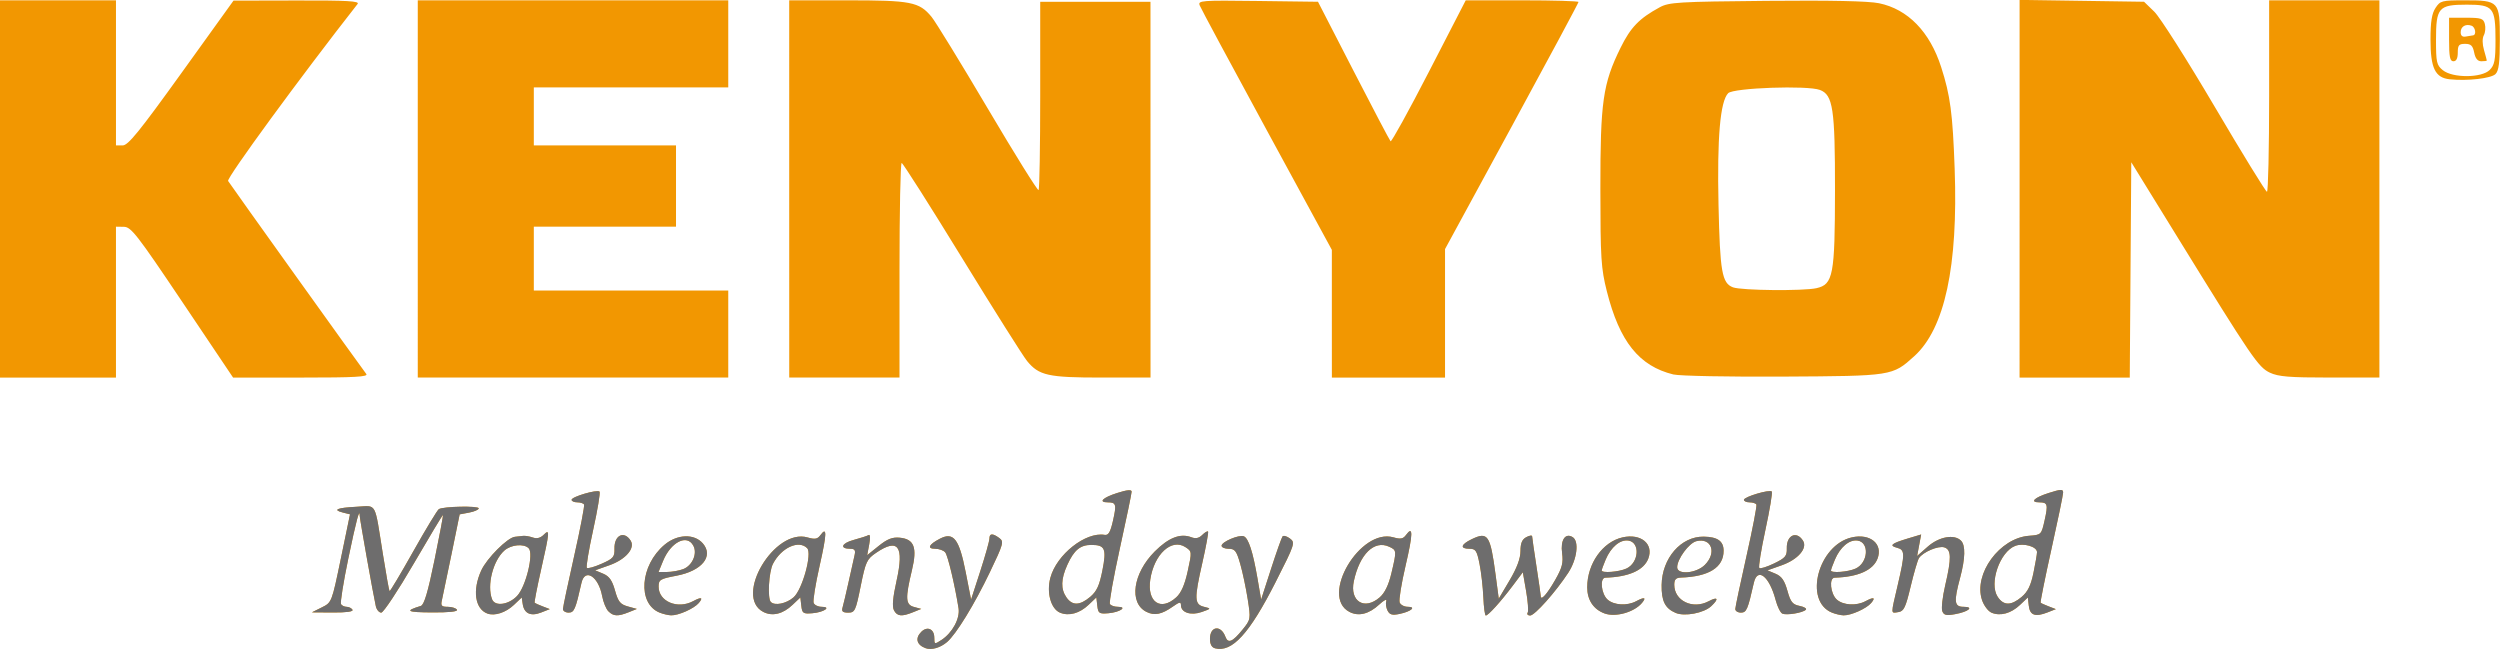
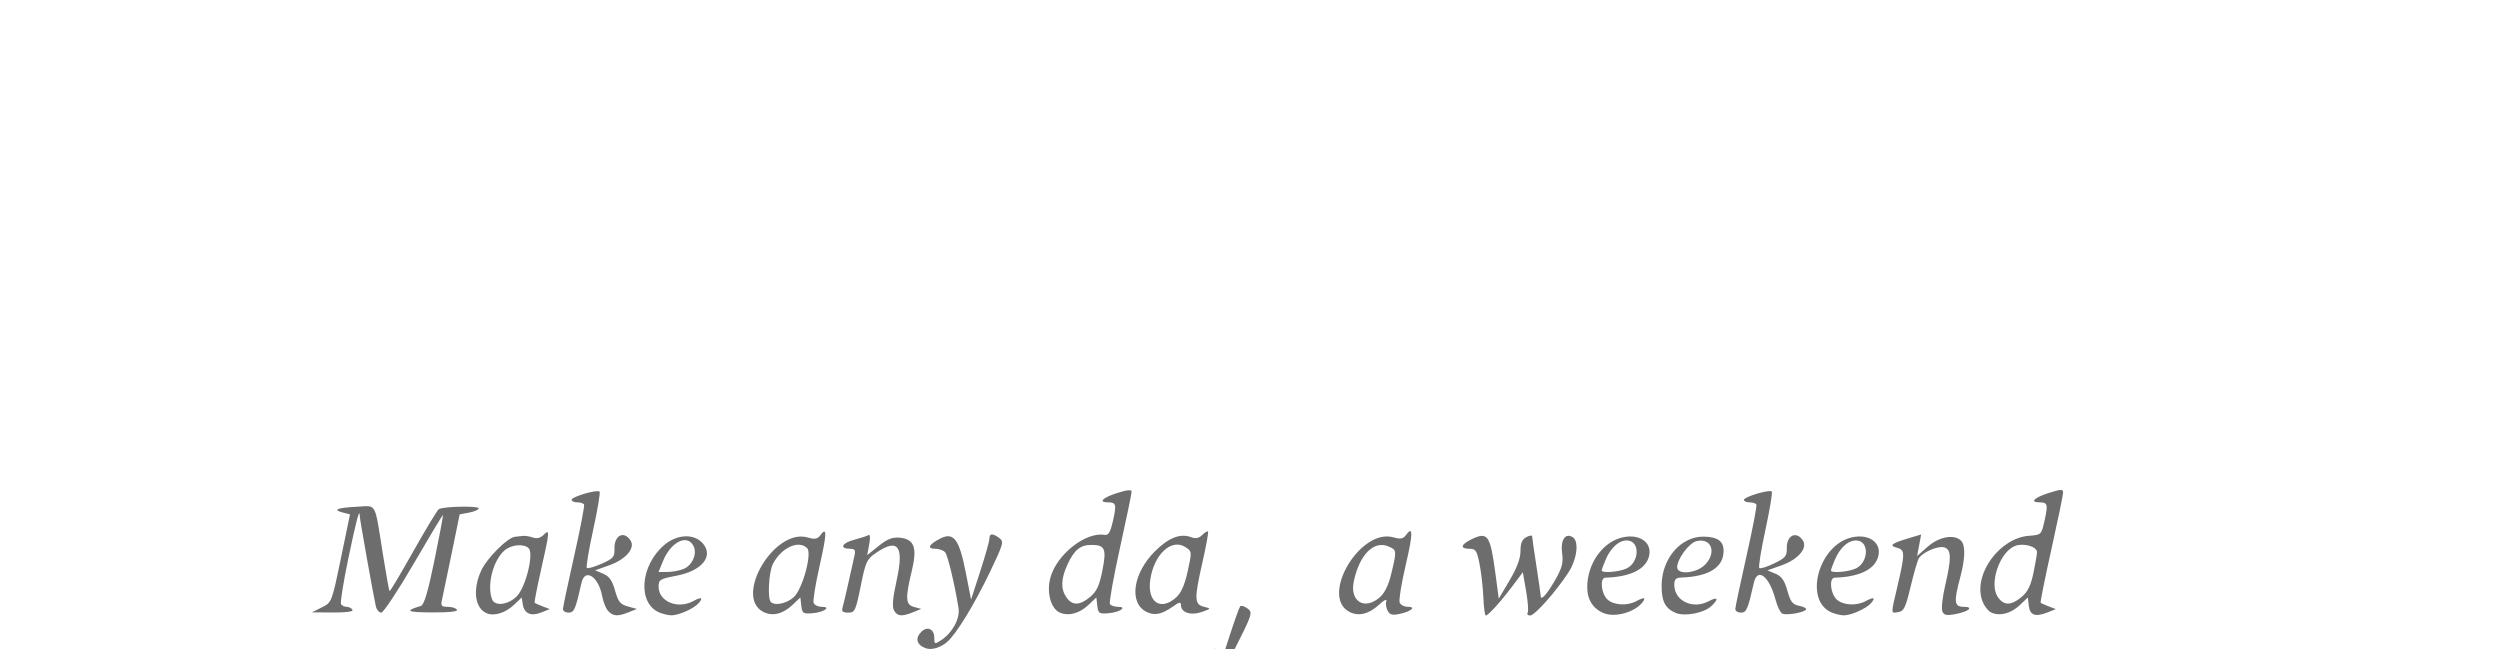
<svg xmlns="http://www.w3.org/2000/svg" xmlns:ns1="http://www.inkscape.org/namespaces/inkscape" xmlns:ns2="http://sodipodi.sourceforge.net/DTD/sodipodi-0.dtd" width="924.405" height="240" viewBox="0 0 244.582 63.5" version="1.1" id="svg1" xml:space="preserve" ns1:version="1.3.2 (091e20e, 2023-11-25, custom)" ns2:docname="automatic-save-0-2024_05_29_09_18_06-23532-1.svg">
  <ns2:namedview id="namedview1" pagecolor="#ffffff" bordercolor="#eeeeee" borderopacity="1" ns1:showpageshadow="false" ns1:pageopacity="0" ns1:pagecheckerboard="true" ns1:deskcolor="#d1d1d1" ns1:document-units="px" labelstyle="default" ns1:zoom="0.5" ns1:cx="6892" ns1:cy="3406" ns1:window-width="1920" ns1:window-height="1009" ns1:window-x="1912" ns1:window-y="-8" ns1:window-maximized="1" ns1:current-layer="layer1" showguides="true" />
  <defs id="defs1" />
  <g ns1:label="Warstwa 1" ns1:groupmode="layer" id="layer1" transform="translate(-597.537,-848.604)">
    <g id="g28" transform="matrix(1.073,0,0,1.073,-31.233,270.477)" ns1:export-filename="png\kenyon.png" ns1:export-xdpi="96" ns1:export-ydpi="96">
-       <path style="fill:#f29701" d="m 670.385,597.895 c -0.819,-0.306 -0.976,-0.908 -0.389,-1.494 0.544,-0.544 1.183,-0.255 1.183,0.533 0,0.62 0.02,0.626 0.657,0.209 0.995,-0.652 1.701,-1.965 1.554,-2.889 -0.34,-2.135 -0.974,-4.798 -1.214,-5.093 -0.147,-0.182 -0.558,-0.331 -0.913,-0.331 -0.779,0 -0.594,-0.389 0.439,-0.923 1.233,-0.638 1.745,0.028 2.336,3.039 l 0.494,2.514 0.837,-2.583 c 0.46,-1.421 0.837,-2.76 0.837,-2.977 0,-0.484 0.282,-0.5 0.897,-0.051 0.438,0.32 0.382,0.525 -0.855,3.109 -1.408,2.941 -3.075,5.662 -3.904,6.373 -0.616,0.528 -1.428,0.762 -1.959,0.563 z m 26.392,0.01 c -0.304,-0.077 -0.463,-0.375 -0.463,-0.864 0,-1.165 0.998,-1.296 1.409,-0.185 0.238,0.644 0.652,0.47 1.564,-0.658 0.745,-0.921 0.751,-0.957 0.47,-2.761 -0.157,-1.006 -0.463,-2.454 -0.681,-3.217 -0.34,-1.194 -0.488,-1.389 -1.05,-1.389 -0.36,0 -0.654,-0.125 -0.654,-0.277 0,-0.355 1.586,-1.03 2.024,-0.862 0.427,0.164 0.831,1.405 1.249,3.833 l 0.333,1.936 0.897,-2.778 c 0.494,-1.528 0.968,-2.868 1.055,-2.978 0.087,-0.11 0.39,-0.026 0.673,0.187 0.499,0.374 0.457,0.501 -1.313,3.991 -2.378,4.688 -3.962,6.419 -5.514,6.023 z m -66.344,-3.168 c -1.136,-0.422 -1.382,-2.128 -0.565,-3.923 0.51,-1.12 2.412,-3.02 3.079,-3.076 0.218,-0.018 0.545,-0.055 0.727,-0.082 0.182,-0.027 0.582,0.038 0.89,0.145 0.373,0.13 0.703,0.05 0.992,-0.239 0.582,-0.581 0.564,-0.338 -0.23,3.178 -0.365,1.615 -0.628,2.972 -0.586,3.015 0.043,0.043 0.371,0.19 0.729,0.327 l 0.652,0.25 -0.794,0.312 c -0.942,0.371 -1.548,0.09 -1.676,-0.776 l -0.088,-0.597 -0.706,0.671 c -0.744,0.708 -1.762,1.041 -2.425,0.795 z m 2.707,-1.608 c 0.805,-0.85 1.537,-3.866 1.055,-4.348 -0.443,-0.443 -1.608,-0.331 -2.219,0.214 -1.04,0.927 -1.605,3.172 -1.117,4.443 0.259,0.675 1.51,0.506 2.281,-0.309 z m 8.324,1.402 c -0.211,-0.211 -0.468,-0.836 -0.57,-1.389 -0.332,-1.791 -1.572,-2.583 -1.883,-1.204 -0.549,2.439 -0.668,2.712 -1.179,2.712 -0.285,0 -0.516,-0.149 -0.511,-0.331 0.004,-0.182 0.464,-2.355 1.021,-4.829 0.557,-2.474 0.964,-4.587 0.903,-4.696 -0.061,-0.109 -0.342,-0.198 -0.624,-0.198 -0.282,0 -0.514,-0.104 -0.514,-0.23 0,-0.279 2.334,-0.964 2.549,-0.748 0.084,0.084 -0.176,1.65 -0.578,3.479 -0.402,1.829 -0.663,3.394 -0.58,3.477 0.083,0.083 0.689,-0.086 1.347,-0.377 1.068,-0.472 1.193,-0.619 1.172,-1.37 -0.035,-1.23 0.877,-1.685 1.476,-0.736 0.434,0.688 -0.451,1.714 -1.931,2.239 l -1.309,0.465 0.736,0.309 c 0.554,0.233 0.82,0.611 1.078,1.532 0.287,1.024 0.477,1.26 1.168,1.452 l 0.825,0.229 -0.745,0.299 c -0.985,0.396 -1.388,0.377 -1.85,-0.085 z m 4.674,0.122 c -2.042,-0.824 -1.793,-4.305 0.443,-6.187 1.168,-0.983 2.72,-1.033 3.503,-0.114 0.992,1.165 -0.1,2.495 -2.41,2.934 -1.504,0.286 -1.631,0.364 -1.631,1.002 0,1.35 1.729,2.077 3.141,1.322 0.757,-0.405 0.948,-0.349 0.529,0.155 -0.427,0.515 -1.865,1.157 -2.537,1.133 -0.259,-0.009 -0.727,-0.12 -1.039,-0.246 z m 2.142,-3.966 c 0.841,-0.32 1.317,-1.415 0.929,-2.139 -0.58,-1.084 -2.055,-0.334 -2.767,1.406 l -0.406,0.992 h 0.78 c 0.429,0 1.088,-0.117 1.464,-0.26 z m 7.307,3.9 c -2.701,-1.4 1.019,-7.659 4.035,-6.79 0.673,0.194 0.907,0.153 1.169,-0.203 0.618,-0.839 0.6,-0.169 -0.075,2.821 -0.372,1.646 -0.614,3.154 -0.539,3.35 0.075,0.196 0.402,0.356 0.727,0.356 0.933,0 0.215,0.499 -0.842,0.586 -0.84,0.069 -0.93,0.008 -1.009,-0.682 l -0.087,-0.758 -0.707,0.672 c -0.889,0.845 -1.844,1.076 -2.673,0.647 z m 2.757,-1.325 c 0.802,-0.694 1.719,-4.012 1.24,-4.49 -0.771,-0.771 -2.353,-0.043 -3.117,1.434 -0.377,0.73 -0.512,3.156 -0.193,3.475 0.366,0.366 1.406,0.155 2.07,-0.419 z m 9.157,1.175 c -0.177,-0.331 -0.103,-1.165 0.238,-2.696 0.703,-3.152 0.148,-3.912 -1.859,-2.547 -0.855,0.581 -0.961,0.809 -1.412,3.043 -0.456,2.257 -0.531,2.415 -1.14,2.415 -0.497,0 -0.619,-0.11 -0.514,-0.463 0.076,-0.255 0.322,-1.296 0.547,-2.315 0.225,-1.019 0.471,-2.12 0.547,-2.447 0.107,-0.462 0.021,-0.595 -0.381,-0.595 -1.006,0 -0.816,-0.508 0.302,-0.808 0.623,-0.167 1.238,-0.368 1.368,-0.447 0.133,-0.081 0.155,0.286 0.049,0.847 l -0.186,0.99 1.044,-0.839 c 0.798,-0.641 1.253,-0.819 1.929,-0.754 1.314,0.127 1.603,0.897 1.109,2.954 -0.62,2.583 -0.589,3.15 0.185,3.36 l 0.661,0.179 -0.745,0.302 c -1.036,0.42 -1.445,0.378 -1.742,-0.177 z m 15.147,0.222 c -0.84,-0.347 -1.251,-1.829 -0.885,-3.189 0.57,-2.117 3.215,-4.205 4.95,-3.907 0.344,0.059 0.521,-0.244 0.76,-1.299 0.335,-1.481 0.283,-1.666 -0.464,-1.666 -0.909,0 -0.488,-0.427 0.838,-0.851 0.916,-0.293 1.323,-0.331 1.323,-0.123 0,0.165 -0.48,2.481 -1.067,5.146 -0.587,2.665 -0.997,4.96 -0.91,5.099 0.086,0.139 0.412,0.253 0.723,0.253 0.915,0 0.175,0.5 -0.866,0.586 -0.84,0.069 -0.93,0.008 -1.009,-0.682 l -0.087,-0.758 -0.707,0.672 c -0.823,0.782 -1.794,1.05 -2.599,0.718 z m 2.745,-1.442 c 0.593,-0.499 0.839,-1.031 1.111,-2.401 0.396,-1.994 0.247,-2.338 -1.015,-2.338 -0.999,0 -1.569,0.473 -2.176,1.808 -0.594,1.306 -0.619,2.216 -0.081,2.984 0.533,0.761 1.213,0.745 2.161,-0.053 z m 5.121,1.362 c -1.608,-0.815 -1.231,-3.506 0.772,-5.508 1.255,-1.255 2.327,-1.672 3.325,-1.293 0.401,0.153 0.7,0.09 0.999,-0.209 0.235,-0.235 0.473,-0.374 0.529,-0.31 0.056,0.064 -0.183,1.367 -0.53,2.895 -0.741,3.258 -0.719,3.759 0.177,3.972 0.648,0.154 0.643,0.164 -0.225,0.469 -0.99,0.348 -1.892,0.052 -1.892,-0.622 0,-0.322 -0.135,-0.3 -0.728,0.119 -1.03,0.729 -1.689,0.861 -2.426,0.487 z m 2.722,-1.317 c 0.453,-0.411 0.778,-1.152 1.049,-2.391 0.39,-1.779 0.388,-1.799 -0.208,-2.19 -1.263,-0.827 -2.858,0.644 -3.205,2.954 -0.308,2.056 0.942,2.917 2.364,1.626 z m 15.796,1.325 c -2.72,-1.41 0.973,-7.669 4.011,-6.798 0.65,0.186 0.885,0.141 1.15,-0.222 0.65,-0.889 0.637,-0.108 -0.046,2.81 -0.38,1.625 -0.623,3.132 -0.54,3.349 0.083,0.217 0.417,0.395 0.742,0.395 0.803,0 0.309,0.427 -0.754,0.651 -0.661,0.139 -0.895,0.074 -1.089,-0.303 -0.136,-0.264 -0.188,-0.659 -0.116,-0.877 0.072,-0.218 -0.212,-0.078 -0.631,0.312 -0.947,0.881 -1.891,1.117 -2.728,0.683 z m 2.756,-1.325 c 0.462,-0.4 0.81,-1.115 1.064,-2.183 0.496,-2.092 0.494,-2.119 -0.215,-2.442 -1.352,-0.616 -2.68,0.689 -3.207,3.151 -0.393,1.836 0.963,2.683 2.359,1.474 z m 9.451,0 c -0.038,-0.91 -0.194,-2.279 -0.346,-3.043 -0.242,-1.219 -0.355,-1.389 -0.918,-1.389 -0.89,0 -0.804,-0.385 0.194,-0.868 1.483,-0.718 1.703,-0.395 2.182,3.209 l 0.293,2.208 0.99,-1.673 c 0.668,-1.13 0.99,-1.994 0.99,-2.662 0,-0.718 0.145,-1.066 0.529,-1.272 0.291,-0.156 0.531,-0.19 0.534,-0.075 0.003,0.114 0.179,1.339 0.392,2.721 0.213,1.382 0.39,2.61 0.392,2.728 0.01,0.457 0.579,-0.179 1.321,-1.478 0.631,-1.104 0.748,-1.56 0.628,-2.439 -0.163,-1.192 0.288,-1.876 0.963,-1.459 0.607,0.375 0.4,2.027 -0.409,3.258 -1.158,1.763 -3.056,3.888 -3.471,3.888 -0.209,0 -0.31,-0.115 -0.223,-0.255 0.087,-0.14 0.023,-1.027 -0.142,-1.972 l -0.299,-1.717 -0.934,1.244 c -1.078,1.435 -2.221,2.7 -2.443,2.7 -0.084,0 -0.184,-0.744 -0.223,-1.654 z m 11.058,1.467 c -1.016,-0.372 -1.587,-1.228 -1.587,-2.381 0,-2.159 1.406,-4.147 3.223,-4.557 1.675,-0.378 2.854,0.595 2.345,1.934 -0.405,1.065 -1.78,1.676 -3.914,1.741 -0.528,0.016 -0.384,1.467 0.198,1.994 0.579,0.524 1.786,0.594 2.613,0.151 0.757,-0.405 0.948,-0.349 0.529,0.155 -0.704,0.849 -2.403,1.329 -3.406,0.963 z m 1.978,-4.092 c 1.153,-0.525 1.285,-2.398 0.18,-2.556 -0.749,-0.107 -1.579,0.591 -2.063,1.733 -0.198,0.468 -0.36,0.915 -0.36,0.992 0,0.261 1.557,0.143 2.243,-0.169 z m 4.495,4.039 c -0.962,-0.411 -1.297,-1.079 -1.276,-2.543 0.035,-2.445 1.768,-4.436 3.836,-4.408 1.263,0.017 1.815,0.409 1.815,1.288 0,1.519 -1.343,2.36 -3.903,2.444 -0.446,0.015 -0.595,0.178 -0.595,0.652 0,1.475 1.687,2.281 3.143,1.502 0.834,-0.446 0.946,-0.222 0.227,0.454 -0.671,0.63 -2.429,0.962 -3.246,0.612 z m 2.667,-4.378 c 1.109,-1.109 0.604,-2.506 -0.78,-2.159 -0.671,0.168 -1.745,1.631 -1.745,2.376 0,0.716 1.742,0.566 2.526,-0.218 z m 7.07,4.447 c -0.179,-0.074 -0.457,-0.632 -0.617,-1.239 -0.572,-2.172 -1.66,-3.029 -1.989,-1.567 -0.549,2.439 -0.668,2.712 -1.179,2.712 -0.285,0 -0.516,-0.149 -0.511,-0.331 0.004,-0.182 0.464,-2.355 1.021,-4.829 0.557,-2.474 0.964,-4.587 0.903,-4.696 -0.061,-0.109 -0.342,-0.198 -0.624,-0.198 -0.282,0 -0.514,-0.104 -0.514,-0.23 0,-0.272 2.331,-0.967 2.54,-0.757 0.079,0.079 -0.181,1.645 -0.577,3.48 -0.397,1.835 -0.65,3.407 -0.562,3.495 0.087,0.087 0.693,-0.1 1.345,-0.415 1.032,-0.499 1.183,-0.679 1.163,-1.378 -0.034,-1.198 0.888,-1.633 1.477,-0.699 0.434,0.688 -0.451,1.714 -1.931,2.239 l -1.309,0.465 0.736,0.309 c 0.556,0.234 0.82,0.611 1.082,1.545 0.291,1.041 0.468,1.26 1.118,1.39 0.425,0.085 0.675,0.245 0.557,0.355 -0.298,0.278 -1.733,0.513 -2.129,0.35 z m 4.522,-0.091 c -2.61,-1.053 -1.26,-6.171 1.81,-6.863 1.671,-0.377 2.849,0.597 2.341,1.935 -0.405,1.065 -1.78,1.676 -3.914,1.741 -0.528,0.016 -0.384,1.467 0.198,1.994 0.579,0.524 1.786,0.594 2.613,0.151 0.757,-0.405 0.948,-0.349 0.529,0.155 -0.427,0.515 -1.865,1.157 -2.537,1.133 -0.259,-0.009 -0.727,-0.12 -1.039,-0.246 z m 2.148,-4.016 c 1.153,-0.525 1.285,-2.398 0.18,-2.556 -0.749,-0.107 -1.579,0.591 -2.063,1.733 -0.198,0.468 -0.36,0.915 -0.36,0.992 0,0.261 1.557,0.143 2.243,-0.169 z m 7.906,3.878 c -0.097,-0.252 0.023,-1.307 0.265,-2.344 0.584,-2.497 0.566,-3.264 -0.082,-3.469 -0.543,-0.172 -1.946,0.423 -2.312,0.982 -0.118,0.181 -0.458,1.342 -0.754,2.582 -0.46,1.924 -0.624,2.266 -1.124,2.338 -0.706,0.102 -0.702,0.301 -0.056,-2.466 0.671,-2.876 0.665,-3.21 -0.055,-3.398 -0.759,-0.198 -0.538,-0.391 0.965,-0.844 l 1.227,-0.369 -0.184,0.98 -0.184,0.98 0.977,-0.858 c 1.032,-0.906 2.41,-1.152 3.022,-0.54 0.424,0.424 0.396,1.616 -0.079,3.387 -0.59,2.196 -0.536,2.646 0.318,2.646 0.98,0 0.468,0.441 -0.778,0.67 -0.801,0.147 -1.023,0.095 -1.165,-0.276 z m 4.496,0.143 c -0.313,-0.129 -0.706,-0.652 -0.875,-1.162 -0.785,-2.378 1.618,-5.653 4.294,-5.851 1.111,-0.082 1.121,-0.092 1.418,-1.42 0.323,-1.442 0.269,-1.628 -0.476,-1.628 -0.909,0 -0.488,-0.427 0.838,-0.851 1.117,-0.357 1.323,-0.365 1.323,-0.049 0,0.206 -0.48,2.533 -1.067,5.171 -0.587,2.638 -1.029,4.835 -0.983,4.881 0.046,0.046 0.377,0.197 0.736,0.334 l 0.652,0.25 -0.773,0.303 c -1.109,0.434 -1.595,0.259 -1.695,-0.611 l -0.087,-0.755 -0.707,0.672 c -0.823,0.782 -1.794,1.05 -2.599,0.718 z m 2.739,-1.437 c 0.56,-0.471 0.839,-1.041 1.079,-2.199 0.178,-0.86 0.323,-1.707 0.323,-1.884 0,-0.507 -1.227,-0.861 -1.984,-0.573 -1.408,0.535 -2.406,3.418 -1.606,4.639 0.539,0.823 1.224,0.829 2.189,0.017 z m -154.985,0.954 c 0.907,-0.45 0.909,-0.455 1.74,-4.468 l 0.832,-4.018 -0.646,-0.162 c -0.985,-0.247 -0.534,-0.438 1.249,-0.528 1.872,-0.095 1.615,-0.56 2.397,4.334 0.288,1.804 0.56,3.317 0.604,3.361 0.044,0.044 1.017,-1.586 2.162,-3.622 1.145,-2.036 2.196,-3.771 2.334,-3.857 0.407,-0.251 3.635,-0.315 3.635,-0.072 0,0.123 -0.391,0.296 -0.869,0.386 l -0.869,0.163 -0.74,3.619 c -0.407,1.991 -0.803,3.887 -0.88,4.215 -0.117,0.498 -0.029,0.595 0.535,0.595 0.371,0 0.748,0.119 0.838,0.265 0.105,0.17 -0.721,0.258 -2.299,0.247 -2.293,-0.017 -2.489,-0.134 -0.992,-0.594 0.298,-0.092 0.643,-1.251 1.244,-4.18 0.457,-2.229 0.806,-4.079 0.775,-4.11 -0.031,-0.031 -1.229,1.959 -2.661,4.422 -1.432,2.463 -2.768,4.479 -2.968,4.479 -0.2,0 -0.425,-0.268 -0.498,-0.595 -0.235,-1.046 -1.464,-7.947 -1.464,-8.223 0,-0.789 -0.31,0.366 -1.041,3.882 -0.449,2.157 -0.748,4.031 -0.666,4.165 0.083,0.134 0.315,0.243 0.516,0.243 0.201,0 0.439,0.119 0.529,0.265 0.104,0.168 -0.545,0.26 -1.77,0.252 l -1.934,-0.013 z M 585.983,556.022 V 538.824 h 5.292 5.292 v 6.615 6.615 h 0.611 c 0.495,0 1.512,-1.254 5.358,-6.601 l 4.747,-6.601 5.787,-0.013 c 4.593,-0.011 5.734,0.055 5.528,0.317 -5.236,6.682 -11.964,15.88 -11.807,16.14 0.224,0.369 12.184,17.073 12.597,17.595 0.208,0.263 -1.015,0.331 -5.94,0.331 h -6.203 l -4.612,-6.868 c -4.139,-6.163 -4.686,-6.869 -5.339,-6.879 l -0.728,-0.011 v 6.879 6.879 h -5.292 -5.292 z m 38.1,0 V 538.824 h 14.155 14.155 v 3.969 3.969 h -8.864 -8.864 v 2.646 2.646 h 6.482 6.482 v 3.704 3.704 h -6.482 -6.482 v 2.91 2.91 h 8.864 8.864 v 3.969 3.969 h -14.155 -14.155 z m 33.867,0 V 538.824 h 5.3 c 5.818,0 6.548,0.143 7.677,1.505 0.357,0.431 2.666,4.195 5.13,8.365 2.465,4.17 4.548,7.515 4.63,7.433 0.082,-0.082 0.149,-3.979 0.149,-8.66 v -8.511 h 5.027 5.027 l 0.002,17.132 0.002,17.132 h -4.441 c -4.901,0 -5.726,-0.183 -6.818,-1.512 -0.357,-0.435 -3.03,-4.672 -5.941,-9.416 -2.91,-4.744 -5.381,-8.632 -5.49,-8.639 -0.109,-0.007 -0.198,4.393 -0.198,9.777 v 9.79 h -5.027 -5.027 z m 49.477,11.377 v -5.821 l -5.937,-10.914 c -3.265,-6.003 -6.017,-11.125 -6.116,-11.383 -0.168,-0.44 0.151,-0.464 5.305,-0.397 l 5.484,0.072 3.233,6.284 c 1.778,3.456 3.302,6.352 3.385,6.435 0.083,0.083 1.659,-2.774 3.502,-6.35 l 3.351,-6.501 h 5.141 c 2.828,0 5.141,0.069 5.141,0.152 0,0.084 -2.738,5.187 -6.085,11.34 l -6.085,11.188 v 5.858 5.858 h -5.159 -5.159 z m 31.146,5.541 c -3.131,-0.766 -4.918,-3 -6.075,-7.594 -0.526,-2.091 -0.583,-2.988 -0.588,-9.325 -0.007,-7.946 0.229,-9.598 1.838,-12.866 0.921,-1.871 1.706,-2.683 3.577,-3.698 0.847,-0.459 1.678,-0.509 9.735,-0.585 5.866,-0.055 9.293,0.018 10.258,0.218 2.631,0.546 4.626,2.595 5.663,5.817 0.836,2.596 1.049,4.194 1.232,9.26 0.322,8.904 -0.903,14.592 -3.685,17.106 -1.999,1.806 -1.981,1.803 -11.959,1.859 -4.948,0.028 -9.446,-0.06 -9.997,-0.194 z m 13.039,-7.871 c 1.523,-0.337 1.683,-1.179 1.69,-8.915 0.007,-7.442 -0.183,-8.706 -1.372,-9.158 -1.135,-0.432 -7.882,-0.194 -8.367,0.295 -0.728,0.733 -1.016,4.068 -0.881,10.186 0.135,6.117 0.314,7.137 1.32,7.516 0.767,0.289 6.393,0.346 7.611,0.077 z m 18.521,-9.067 v -17.217 l 5.674,0.085 5.674,0.085 0.936,0.907 c 0.515,0.499 2.992,4.397 5.504,8.661 2.513,4.265 4.658,7.755 4.767,7.758 0.109,0.002 0.198,-3.925 0.198,-8.727 v -8.731 h 5.027 5.027 v 17.198 17.198 h -4.524 c -3.694,0 -4.696,-0.082 -5.464,-0.446 -1.058,-0.502 -1.627,-1.336 -8.417,-12.346 l -4.218,-6.839 -0.069,9.816 -0.069,9.816 h -5.024 -5.024 z M 809.352,546.025 c -1.332,-0.141 -1.754,-1.014 -1.754,-3.629 0,-1.618 0.118,-2.36 0.456,-2.876 0.432,-0.659 0.573,-0.696 2.648,-0.696 3.148,0 3.219,0.079 3.219,3.541 0,2.129 -0.094,2.883 -0.397,3.183 -0.403,0.399 -2.567,0.647 -4.172,0.477 z m 3.643,-0.851 c 0.444,-0.444 0.529,-0.882 0.529,-2.728 0,-2.978 -0.201,-3.226 -2.615,-3.226 -2.58,-4e-5 -2.809,0.262 -2.809,3.208 0,2.059 0.056,2.308 0.625,2.769 0.898,0.727 3.534,0.713 4.27,-0.023 z m -3.704,-2.778 v -1.984 h 1.557 c 1.373,0 1.574,0.068 1.706,0.572 0.082,0.315 0.041,0.776 -0.093,1.025 -0.148,0.277 -0.143,0.799 0.014,1.345 0.141,0.491 0.256,0.922 0.256,0.96 0,0.037 -0.223,0.068 -0.496,0.068 -0.34,0 -0.546,-0.25 -0.655,-0.794 -0.126,-0.63 -0.296,-0.794 -0.827,-0.794 -0.566,0 -0.668,0.121 -0.668,0.794 0,0.529 -0.132,0.794 -0.397,0.794 -0.318,0 -0.397,-0.397 -0.397,-1.984 z m 2.183,-0.377 c 0.33,-0.034 0.222,-0.749 -0.132,-0.879 -0.537,-0.198 -0.992,0.074 -0.992,0.593 0,0.318 0.159,0.453 0.463,0.395 0.255,-0.049 0.552,-0.098 0.661,-0.109 z" id="path30" />
-       <path style="fill:#6e6d6d" d="m 670.385,597.895 c -0.819,-0.306 -0.976,-0.908 -0.389,-1.494 0.544,-0.544 1.183,-0.255 1.183,0.533 0,0.62 0.02,0.626 0.657,0.209 0.995,-0.652 1.701,-1.965 1.554,-2.889 -0.34,-2.135 -0.974,-4.798 -1.214,-5.093 -0.147,-0.182 -0.558,-0.331 -0.913,-0.331 -0.779,0 -0.594,-0.389 0.439,-0.923 1.233,-0.638 1.745,0.028 2.336,3.039 l 0.494,2.514 0.837,-2.583 c 0.46,-1.421 0.837,-2.76 0.837,-2.977 0,-0.484 0.282,-0.5 0.897,-0.051 0.438,0.32 0.382,0.525 -0.855,3.109 -1.408,2.941 -3.075,5.662 -3.904,6.373 -0.616,0.528 -1.428,0.762 -1.959,0.563 z m 26.392,0.01 c -0.304,-0.077 -0.463,-0.375 -0.463,-0.864 0,-1.165 0.998,-1.296 1.409,-0.185 0.238,0.644 0.652,0.47 1.564,-0.658 0.745,-0.921 0.751,-0.957 0.47,-2.761 -0.157,-1.006 -0.463,-2.454 -0.681,-3.217 -0.34,-1.194 -0.488,-1.389 -1.05,-1.389 -0.36,0 -0.654,-0.125 -0.654,-0.277 0,-0.355 1.586,-1.03 2.024,-0.862 0.427,0.164 0.831,1.405 1.249,3.833 l 0.333,1.936 0.897,-2.778 c 0.494,-1.528 0.968,-2.868 1.055,-2.978 0.087,-0.11 0.39,-0.026 0.673,0.187 0.499,0.374 0.457,0.501 -1.313,3.991 -2.378,4.688 -3.962,6.419 -5.514,6.023 z m -66.344,-3.168 c -1.136,-0.422 -1.382,-2.128 -0.565,-3.923 0.51,-1.12 2.412,-3.02 3.079,-3.076 0.218,-0.018 0.545,-0.055 0.727,-0.082 0.182,-0.027 0.582,0.038 0.89,0.145 0.373,0.13 0.703,0.05 0.992,-0.239 0.582,-0.581 0.564,-0.338 -0.23,3.178 -0.365,1.615 -0.628,2.972 -0.586,3.015 0.043,0.043 0.371,0.19 0.729,0.327 l 0.652,0.25 -0.794,0.312 c -0.942,0.371 -1.548,0.09 -1.676,-0.776 l -0.088,-0.597 -0.706,0.671 c -0.744,0.708 -1.762,1.041 -2.425,0.795 z m 2.707,-1.608 c 0.805,-0.85 1.537,-3.866 1.055,-4.348 -0.443,-0.443 -1.608,-0.331 -2.219,0.214 -1.04,0.927 -1.605,3.172 -1.117,4.443 0.259,0.675 1.51,0.506 2.281,-0.309 z m 8.324,1.402 c -0.211,-0.211 -0.468,-0.836 -0.57,-1.389 -0.332,-1.791 -1.572,-2.583 -1.883,-1.204 -0.549,2.439 -0.668,2.712 -1.179,2.712 -0.285,0 -0.516,-0.149 -0.511,-0.331 0.004,-0.182 0.464,-2.355 1.021,-4.829 0.557,-2.474 0.964,-4.587 0.903,-4.696 -0.061,-0.109 -0.342,-0.198 -0.624,-0.198 -0.282,0 -0.514,-0.104 -0.514,-0.23 0,-0.279 2.334,-0.964 2.549,-0.748 0.084,0.084 -0.176,1.65 -0.578,3.479 -0.402,1.829 -0.663,3.394 -0.58,3.477 0.083,0.083 0.689,-0.086 1.347,-0.377 1.068,-0.472 1.193,-0.619 1.172,-1.37 -0.035,-1.23 0.877,-1.685 1.476,-0.736 0.434,0.688 -0.451,1.714 -1.931,2.239 l -1.309,0.465 0.736,0.309 c 0.554,0.233 0.82,0.611 1.078,1.532 0.287,1.024 0.477,1.26 1.168,1.452 l 0.825,0.229 -0.745,0.299 c -0.985,0.396 -1.388,0.377 -1.85,-0.085 z m 4.674,0.122 c -2.042,-0.824 -1.793,-4.305 0.443,-6.187 1.168,-0.983 2.72,-1.033 3.503,-0.114 0.992,1.165 -0.1,2.495 -2.41,2.934 -1.504,0.286 -1.631,0.364 -1.631,1.002 0,1.35 1.729,2.077 3.141,1.322 0.757,-0.405 0.948,-0.349 0.529,0.155 -0.427,0.515 -1.865,1.157 -2.537,1.133 -0.259,-0.009 -0.727,-0.12 -1.039,-0.246 z m 2.142,-3.966 c 0.841,-0.32 1.317,-1.415 0.929,-2.139 -0.58,-1.084 -2.055,-0.334 -2.767,1.406 l -0.406,0.992 h 0.78 c 0.429,0 1.088,-0.117 1.464,-0.26 z m 7.307,3.9 c -2.701,-1.4 1.019,-7.659 4.035,-6.79 0.673,0.194 0.907,0.153 1.169,-0.203 0.618,-0.839 0.6,-0.169 -0.075,2.821 -0.372,1.646 -0.614,3.154 -0.539,3.35 0.075,0.196 0.402,0.356 0.727,0.356 0.933,0 0.215,0.499 -0.842,0.586 -0.84,0.069 -0.93,0.008 -1.009,-0.682 l -0.087,-0.758 -0.707,0.672 c -0.889,0.845 -1.844,1.076 -2.673,0.647 z m 2.757,-1.325 c 0.802,-0.694 1.719,-4.012 1.24,-4.49 -0.771,-0.771 -2.353,-0.043 -3.117,1.434 -0.377,0.73 -0.512,3.156 -0.193,3.475 0.366,0.366 1.406,0.155 2.07,-0.419 z m 9.157,1.175 c -0.177,-0.331 -0.103,-1.165 0.238,-2.696 0.703,-3.152 0.148,-3.912 -1.859,-2.547 -0.855,0.581 -0.961,0.809 -1.412,3.043 -0.456,2.257 -0.531,2.415 -1.14,2.415 -0.497,0 -0.619,-0.11 -0.514,-0.463 0.076,-0.255 0.322,-1.296 0.547,-2.315 0.225,-1.019 0.471,-2.12 0.547,-2.447 0.107,-0.462 0.021,-0.595 -0.381,-0.595 -1.006,0 -0.816,-0.508 0.302,-0.808 0.623,-0.167 1.238,-0.368 1.368,-0.447 0.133,-0.081 0.155,0.286 0.049,0.847 l -0.186,0.99 1.044,-0.839 c 0.798,-0.641 1.253,-0.819 1.929,-0.754 1.314,0.127 1.603,0.897 1.109,2.954 -0.62,2.583 -0.589,3.15 0.185,3.36 l 0.661,0.179 -0.745,0.302 c -1.036,0.42 -1.445,0.378 -1.742,-0.177 z m 15.147,0.222 c -0.84,-0.347 -1.251,-1.829 -0.885,-3.189 0.57,-2.117 3.215,-4.205 4.95,-3.907 0.344,0.059 0.521,-0.244 0.76,-1.299 0.335,-1.481 0.283,-1.666 -0.464,-1.666 -0.909,0 -0.488,-0.427 0.838,-0.851 0.916,-0.293 1.323,-0.331 1.323,-0.123 0,0.165 -0.48,2.481 -1.067,5.146 -0.587,2.665 -0.997,4.96 -0.91,5.099 0.086,0.139 0.412,0.253 0.723,0.253 0.915,0 0.175,0.5 -0.866,0.586 -0.84,0.069 -0.93,0.008 -1.009,-0.682 l -0.087,-0.758 -0.707,0.672 c -0.823,0.782 -1.794,1.05 -2.599,0.718 z m 2.745,-1.442 c 0.593,-0.499 0.839,-1.031 1.111,-2.401 0.396,-1.994 0.247,-2.338 -1.015,-2.338 -0.999,0 -1.569,0.473 -2.176,1.808 -0.594,1.306 -0.619,2.216 -0.081,2.984 0.533,0.761 1.213,0.745 2.161,-0.053 z m 5.121,1.362 c -1.608,-0.815 -1.231,-3.506 0.772,-5.508 1.255,-1.255 2.327,-1.672 3.325,-1.293 0.401,0.153 0.7,0.09 0.999,-0.209 0.235,-0.235 0.473,-0.374 0.529,-0.31 0.056,0.064 -0.183,1.367 -0.53,2.895 -0.741,3.258 -0.719,3.759 0.177,3.972 0.648,0.154 0.643,0.164 -0.225,0.469 -0.99,0.348 -1.892,0.052 -1.892,-0.622 0,-0.322 -0.135,-0.3 -0.728,0.119 -1.03,0.729 -1.689,0.861 -2.426,0.487 z m 2.722,-1.317 c 0.453,-0.411 0.778,-1.152 1.049,-2.391 0.39,-1.779 0.388,-1.799 -0.208,-2.19 -1.263,-0.827 -2.858,0.644 -3.205,2.954 -0.308,2.056 0.942,2.917 2.364,1.626 z m 15.796,1.325 c -2.72,-1.41 0.973,-7.669 4.011,-6.798 0.65,0.186 0.885,0.141 1.15,-0.222 0.65,-0.889 0.637,-0.108 -0.046,2.81 -0.38,1.625 -0.623,3.132 -0.54,3.349 0.083,0.217 0.417,0.395 0.742,0.395 0.803,0 0.309,0.427 -0.754,0.651 -0.661,0.139 -0.895,0.074 -1.089,-0.303 -0.136,-0.264 -0.188,-0.659 -0.116,-0.877 0.072,-0.218 -0.212,-0.078 -0.631,0.312 -0.947,0.881 -1.891,1.117 -2.728,0.683 z m 2.756,-1.325 c 0.462,-0.4 0.81,-1.115 1.064,-2.183 0.496,-2.092 0.494,-2.119 -0.215,-2.442 -1.352,-0.616 -2.68,0.689 -3.207,3.151 -0.393,1.836 0.963,2.683 2.359,1.474 z m 9.451,0 c -0.038,-0.91 -0.194,-2.279 -0.346,-3.043 -0.242,-1.219 -0.355,-1.389 -0.918,-1.389 -0.89,0 -0.804,-0.385 0.194,-0.868 1.483,-0.718 1.703,-0.395 2.182,3.209 l 0.293,2.208 0.99,-1.673 c 0.668,-1.13 0.99,-1.994 0.99,-2.662 0,-0.718 0.145,-1.066 0.529,-1.272 0.291,-0.156 0.531,-0.19 0.534,-0.075 0.003,0.114 0.179,1.339 0.392,2.721 0.213,1.382 0.39,2.61 0.392,2.728 0.01,0.457 0.579,-0.179 1.321,-1.478 0.631,-1.104 0.748,-1.56 0.628,-2.439 -0.163,-1.192 0.288,-1.876 0.963,-1.459 0.607,0.375 0.4,2.027 -0.409,3.258 -1.158,1.763 -3.056,3.888 -3.471,3.888 -0.209,0 -0.31,-0.115 -0.223,-0.255 0.087,-0.14 0.023,-1.027 -0.142,-1.972 l -0.299,-1.717 -0.934,1.244 c -1.078,1.435 -2.221,2.7 -2.443,2.7 -0.084,0 -0.184,-0.744 -0.223,-1.654 z m 11.058,1.467 c -1.016,-0.372 -1.587,-1.228 -1.587,-2.381 0,-2.159 1.406,-4.147 3.223,-4.557 1.675,-0.378 2.854,0.595 2.345,1.934 -0.405,1.065 -1.78,1.676 -3.914,1.741 -0.528,0.016 -0.384,1.467 0.198,1.994 0.579,0.524 1.786,0.594 2.613,0.151 0.757,-0.405 0.948,-0.349 0.529,0.155 -0.704,0.849 -2.403,1.329 -3.406,0.963 z m 1.978,-4.092 c 1.153,-0.525 1.285,-2.398 0.18,-2.556 -0.749,-0.107 -1.579,0.591 -2.063,1.733 -0.198,0.468 -0.36,0.915 -0.36,0.992 0,0.261 1.557,0.143 2.243,-0.169 z m 4.495,4.039 c -0.962,-0.411 -1.297,-1.079 -1.276,-2.543 0.035,-2.445 1.768,-4.436 3.836,-4.408 1.263,0.017 1.815,0.409 1.815,1.288 0,1.519 -1.343,2.36 -3.903,2.444 -0.446,0.015 -0.595,0.178 -0.595,0.652 0,1.475 1.687,2.281 3.143,1.502 0.834,-0.446 0.946,-0.222 0.227,0.454 -0.671,0.63 -2.429,0.962 -3.246,0.612 z m 2.667,-4.378 c 1.109,-1.109 0.604,-2.506 -0.78,-2.159 -0.671,0.168 -1.745,1.631 -1.745,2.376 0,0.716 1.742,0.566 2.526,-0.218 z m 7.07,4.447 c -0.179,-0.074 -0.457,-0.632 -0.617,-1.239 -0.572,-2.172 -1.66,-3.029 -1.989,-1.567 -0.549,2.439 -0.668,2.712 -1.179,2.712 -0.285,0 -0.516,-0.149 -0.511,-0.331 0.004,-0.182 0.464,-2.355 1.021,-4.829 0.557,-2.474 0.964,-4.587 0.903,-4.696 -0.061,-0.109 -0.342,-0.198 -0.624,-0.198 -0.282,0 -0.514,-0.104 -0.514,-0.23 0,-0.272 2.331,-0.967 2.54,-0.757 0.079,0.079 -0.181,1.645 -0.577,3.48 -0.397,1.835 -0.65,3.407 -0.562,3.495 0.087,0.087 0.693,-0.1 1.345,-0.415 1.032,-0.499 1.183,-0.679 1.163,-1.378 -0.034,-1.198 0.888,-1.633 1.477,-0.699 0.434,0.688 -0.451,1.714 -1.931,2.239 l -1.309,0.465 0.736,0.309 c 0.556,0.234 0.82,0.611 1.082,1.545 0.291,1.041 0.468,1.26 1.118,1.39 0.425,0.085 0.675,0.245 0.557,0.355 -0.298,0.278 -1.733,0.513 -2.129,0.35 z m 4.522,-0.091 c -2.61,-1.053 -1.26,-6.171 1.81,-6.863 1.671,-0.377 2.849,0.597 2.341,1.935 -0.405,1.065 -1.78,1.676 -3.914,1.741 -0.528,0.016 -0.384,1.467 0.198,1.994 0.579,0.524 1.786,0.594 2.613,0.151 0.757,-0.405 0.948,-0.349 0.529,0.155 -0.427,0.515 -1.865,1.157 -2.537,1.133 -0.259,-0.009 -0.727,-0.12 -1.039,-0.246 z m 2.148,-4.016 c 1.153,-0.525 1.285,-2.398 0.18,-2.556 -0.749,-0.107 -1.579,0.591 -2.063,1.733 -0.198,0.468 -0.36,0.915 -0.36,0.992 0,0.261 1.557,0.143 2.243,-0.169 z m 7.906,3.878 c -0.097,-0.252 0.023,-1.307 0.265,-2.344 0.584,-2.497 0.566,-3.264 -0.082,-3.469 -0.543,-0.172 -1.946,0.423 -2.312,0.982 -0.118,0.181 -0.458,1.342 -0.754,2.582 -0.46,1.924 -0.624,2.266 -1.124,2.338 -0.706,0.102 -0.702,0.301 -0.056,-2.466 0.671,-2.876 0.665,-3.21 -0.055,-3.398 -0.759,-0.198 -0.538,-0.391 0.965,-0.844 l 1.227,-0.369 -0.184,0.98 -0.184,0.98 0.977,-0.858 c 1.032,-0.906 2.41,-1.152 3.022,-0.54 0.424,0.424 0.396,1.616 -0.079,3.387 -0.59,2.196 -0.536,2.646 0.318,2.646 0.98,0 0.468,0.441 -0.778,0.67 -0.801,0.147 -1.023,0.095 -1.165,-0.276 z m 4.496,0.143 c -0.313,-0.129 -0.706,-0.652 -0.875,-1.162 -0.785,-2.378 1.618,-5.653 4.294,-5.851 1.111,-0.082 1.121,-0.092 1.418,-1.42 0.323,-1.442 0.269,-1.628 -0.476,-1.628 -0.909,0 -0.488,-0.427 0.838,-0.851 1.117,-0.357 1.323,-0.365 1.323,-0.049 0,0.206 -0.48,2.533 -1.067,5.171 -0.587,2.638 -1.029,4.835 -0.983,4.881 0.046,0.046 0.377,0.197 0.736,0.334 l 0.652,0.25 -0.773,0.303 c -1.109,0.434 -1.595,0.259 -1.695,-0.611 l -0.087,-0.755 -0.707,0.672 c -0.823,0.782 -1.794,1.05 -2.599,0.718 z m 2.739,-1.437 c 0.56,-0.471 0.839,-1.041 1.079,-2.199 0.178,-0.86 0.323,-1.707 0.323,-1.884 0,-0.507 -1.227,-0.861 -1.984,-0.573 -1.408,0.535 -2.406,3.418 -1.606,4.639 0.539,0.823 1.224,0.829 2.189,0.017 z m -154.985,0.954 c 0.907,-0.45 0.909,-0.455 1.74,-4.468 l 0.832,-4.018 -0.646,-0.162 c -0.985,-0.247 -0.534,-0.438 1.249,-0.528 1.872,-0.095 1.615,-0.56 2.397,4.334 0.288,1.804 0.56,3.317 0.604,3.361 0.044,0.044 1.017,-1.586 2.162,-3.622 1.145,-2.036 2.196,-3.771 2.334,-3.857 0.407,-0.251 3.635,-0.315 3.635,-0.072 0,0.123 -0.391,0.296 -0.869,0.386 l -0.869,0.163 -0.74,3.619 c -0.407,1.991 -0.803,3.887 -0.88,4.215 -0.117,0.498 -0.029,0.595 0.535,0.595 0.371,0 0.748,0.119 0.838,0.265 0.105,0.17 -0.721,0.258 -2.299,0.247 -2.293,-0.017 -2.489,-0.134 -0.992,-0.594 0.298,-0.092 0.643,-1.251 1.244,-4.18 0.457,-2.229 0.806,-4.079 0.775,-4.11 -0.031,-0.031 -1.229,1.959 -2.661,4.422 -1.432,2.463 -2.768,4.479 -2.968,4.479 -0.2,0 -0.425,-0.268 -0.498,-0.595 -0.235,-1.046 -1.464,-7.947 -1.464,-8.223 0,-0.789 -0.31,0.366 -1.041,3.882 -0.449,2.157 -0.748,4.031 -0.666,4.165 0.083,0.134 0.315,0.243 0.516,0.243 0.201,0 0.439,0.119 0.529,0.265 0.104,0.168 -0.545,0.26 -1.77,0.252 l -1.934,-0.013 z" id="path29" />
+       <path style="fill:#6e6d6d" d="m 670.385,597.895 c -0.819,-0.306 -0.976,-0.908 -0.389,-1.494 0.544,-0.544 1.183,-0.255 1.183,0.533 0,0.62 0.02,0.626 0.657,0.209 0.995,-0.652 1.701,-1.965 1.554,-2.889 -0.34,-2.135 -0.974,-4.798 -1.214,-5.093 -0.147,-0.182 -0.558,-0.331 -0.913,-0.331 -0.779,0 -0.594,-0.389 0.439,-0.923 1.233,-0.638 1.745,0.028 2.336,3.039 l 0.494,2.514 0.837,-2.583 c 0.46,-1.421 0.837,-2.76 0.837,-2.977 0,-0.484 0.282,-0.5 0.897,-0.051 0.438,0.32 0.382,0.525 -0.855,3.109 -1.408,2.941 -3.075,5.662 -3.904,6.373 -0.616,0.528 -1.428,0.762 -1.959,0.563 z m 26.392,0.01 l 0.333,1.936 0.897,-2.778 c 0.494,-1.528 0.968,-2.868 1.055,-2.978 0.087,-0.11 0.39,-0.026 0.673,0.187 0.499,0.374 0.457,0.501 -1.313,3.991 -2.378,4.688 -3.962,6.419 -5.514,6.023 z m -66.344,-3.168 c -1.136,-0.422 -1.382,-2.128 -0.565,-3.923 0.51,-1.12 2.412,-3.02 3.079,-3.076 0.218,-0.018 0.545,-0.055 0.727,-0.082 0.182,-0.027 0.582,0.038 0.89,0.145 0.373,0.13 0.703,0.05 0.992,-0.239 0.582,-0.581 0.564,-0.338 -0.23,3.178 -0.365,1.615 -0.628,2.972 -0.586,3.015 0.043,0.043 0.371,0.19 0.729,0.327 l 0.652,0.25 -0.794,0.312 c -0.942,0.371 -1.548,0.09 -1.676,-0.776 l -0.088,-0.597 -0.706,0.671 c -0.744,0.708 -1.762,1.041 -2.425,0.795 z m 2.707,-1.608 c 0.805,-0.85 1.537,-3.866 1.055,-4.348 -0.443,-0.443 -1.608,-0.331 -2.219,0.214 -1.04,0.927 -1.605,3.172 -1.117,4.443 0.259,0.675 1.51,0.506 2.281,-0.309 z m 8.324,1.402 c -0.211,-0.211 -0.468,-0.836 -0.57,-1.389 -0.332,-1.791 -1.572,-2.583 -1.883,-1.204 -0.549,2.439 -0.668,2.712 -1.179,2.712 -0.285,0 -0.516,-0.149 -0.511,-0.331 0.004,-0.182 0.464,-2.355 1.021,-4.829 0.557,-2.474 0.964,-4.587 0.903,-4.696 -0.061,-0.109 -0.342,-0.198 -0.624,-0.198 -0.282,0 -0.514,-0.104 -0.514,-0.23 0,-0.279 2.334,-0.964 2.549,-0.748 0.084,0.084 -0.176,1.65 -0.578,3.479 -0.402,1.829 -0.663,3.394 -0.58,3.477 0.083,0.083 0.689,-0.086 1.347,-0.377 1.068,-0.472 1.193,-0.619 1.172,-1.37 -0.035,-1.23 0.877,-1.685 1.476,-0.736 0.434,0.688 -0.451,1.714 -1.931,2.239 l -1.309,0.465 0.736,0.309 c 0.554,0.233 0.82,0.611 1.078,1.532 0.287,1.024 0.477,1.26 1.168,1.452 l 0.825,0.229 -0.745,0.299 c -0.985,0.396 -1.388,0.377 -1.85,-0.085 z m 4.674,0.122 c -2.042,-0.824 -1.793,-4.305 0.443,-6.187 1.168,-0.983 2.72,-1.033 3.503,-0.114 0.992,1.165 -0.1,2.495 -2.41,2.934 -1.504,0.286 -1.631,0.364 -1.631,1.002 0,1.35 1.729,2.077 3.141,1.322 0.757,-0.405 0.948,-0.349 0.529,0.155 -0.427,0.515 -1.865,1.157 -2.537,1.133 -0.259,-0.009 -0.727,-0.12 -1.039,-0.246 z m 2.142,-3.966 c 0.841,-0.32 1.317,-1.415 0.929,-2.139 -0.58,-1.084 -2.055,-0.334 -2.767,1.406 l -0.406,0.992 h 0.78 c 0.429,0 1.088,-0.117 1.464,-0.26 z m 7.307,3.9 c -2.701,-1.4 1.019,-7.659 4.035,-6.79 0.673,0.194 0.907,0.153 1.169,-0.203 0.618,-0.839 0.6,-0.169 -0.075,2.821 -0.372,1.646 -0.614,3.154 -0.539,3.35 0.075,0.196 0.402,0.356 0.727,0.356 0.933,0 0.215,0.499 -0.842,0.586 -0.84,0.069 -0.93,0.008 -1.009,-0.682 l -0.087,-0.758 -0.707,0.672 c -0.889,0.845 -1.844,1.076 -2.673,0.647 z m 2.757,-1.325 c 0.802,-0.694 1.719,-4.012 1.24,-4.49 -0.771,-0.771 -2.353,-0.043 -3.117,1.434 -0.377,0.73 -0.512,3.156 -0.193,3.475 0.366,0.366 1.406,0.155 2.07,-0.419 z m 9.157,1.175 c -0.177,-0.331 -0.103,-1.165 0.238,-2.696 0.703,-3.152 0.148,-3.912 -1.859,-2.547 -0.855,0.581 -0.961,0.809 -1.412,3.043 -0.456,2.257 -0.531,2.415 -1.14,2.415 -0.497,0 -0.619,-0.11 -0.514,-0.463 0.076,-0.255 0.322,-1.296 0.547,-2.315 0.225,-1.019 0.471,-2.12 0.547,-2.447 0.107,-0.462 0.021,-0.595 -0.381,-0.595 -1.006,0 -0.816,-0.508 0.302,-0.808 0.623,-0.167 1.238,-0.368 1.368,-0.447 0.133,-0.081 0.155,0.286 0.049,0.847 l -0.186,0.99 1.044,-0.839 c 0.798,-0.641 1.253,-0.819 1.929,-0.754 1.314,0.127 1.603,0.897 1.109,2.954 -0.62,2.583 -0.589,3.15 0.185,3.36 l 0.661,0.179 -0.745,0.302 c -1.036,0.42 -1.445,0.378 -1.742,-0.177 z m 15.147,0.222 c -0.84,-0.347 -1.251,-1.829 -0.885,-3.189 0.57,-2.117 3.215,-4.205 4.95,-3.907 0.344,0.059 0.521,-0.244 0.76,-1.299 0.335,-1.481 0.283,-1.666 -0.464,-1.666 -0.909,0 -0.488,-0.427 0.838,-0.851 0.916,-0.293 1.323,-0.331 1.323,-0.123 0,0.165 -0.48,2.481 -1.067,5.146 -0.587,2.665 -0.997,4.96 -0.91,5.099 0.086,0.139 0.412,0.253 0.723,0.253 0.915,0 0.175,0.5 -0.866,0.586 -0.84,0.069 -0.93,0.008 -1.009,-0.682 l -0.087,-0.758 -0.707,0.672 c -0.823,0.782 -1.794,1.05 -2.599,0.718 z m 2.745,-1.442 c 0.593,-0.499 0.839,-1.031 1.111,-2.401 0.396,-1.994 0.247,-2.338 -1.015,-2.338 -0.999,0 -1.569,0.473 -2.176,1.808 -0.594,1.306 -0.619,2.216 -0.081,2.984 0.533,0.761 1.213,0.745 2.161,-0.053 z m 5.121,1.362 c -1.608,-0.815 -1.231,-3.506 0.772,-5.508 1.255,-1.255 2.327,-1.672 3.325,-1.293 0.401,0.153 0.7,0.09 0.999,-0.209 0.235,-0.235 0.473,-0.374 0.529,-0.31 0.056,0.064 -0.183,1.367 -0.53,2.895 -0.741,3.258 -0.719,3.759 0.177,3.972 0.648,0.154 0.643,0.164 -0.225,0.469 -0.99,0.348 -1.892,0.052 -1.892,-0.622 0,-0.322 -0.135,-0.3 -0.728,0.119 -1.03,0.729 -1.689,0.861 -2.426,0.487 z m 2.722,-1.317 c 0.453,-0.411 0.778,-1.152 1.049,-2.391 0.39,-1.779 0.388,-1.799 -0.208,-2.19 -1.263,-0.827 -2.858,0.644 -3.205,2.954 -0.308,2.056 0.942,2.917 2.364,1.626 z m 15.796,1.325 c -2.72,-1.41 0.973,-7.669 4.011,-6.798 0.65,0.186 0.885,0.141 1.15,-0.222 0.65,-0.889 0.637,-0.108 -0.046,2.81 -0.38,1.625 -0.623,3.132 -0.54,3.349 0.083,0.217 0.417,0.395 0.742,0.395 0.803,0 0.309,0.427 -0.754,0.651 -0.661,0.139 -0.895,0.074 -1.089,-0.303 -0.136,-0.264 -0.188,-0.659 -0.116,-0.877 0.072,-0.218 -0.212,-0.078 -0.631,0.312 -0.947,0.881 -1.891,1.117 -2.728,0.683 z m 2.756,-1.325 c 0.462,-0.4 0.81,-1.115 1.064,-2.183 0.496,-2.092 0.494,-2.119 -0.215,-2.442 -1.352,-0.616 -2.68,0.689 -3.207,3.151 -0.393,1.836 0.963,2.683 2.359,1.474 z m 9.451,0 c -0.038,-0.91 -0.194,-2.279 -0.346,-3.043 -0.242,-1.219 -0.355,-1.389 -0.918,-1.389 -0.89,0 -0.804,-0.385 0.194,-0.868 1.483,-0.718 1.703,-0.395 2.182,3.209 l 0.293,2.208 0.99,-1.673 c 0.668,-1.13 0.99,-1.994 0.99,-2.662 0,-0.718 0.145,-1.066 0.529,-1.272 0.291,-0.156 0.531,-0.19 0.534,-0.075 0.003,0.114 0.179,1.339 0.392,2.721 0.213,1.382 0.39,2.61 0.392,2.728 0.01,0.457 0.579,-0.179 1.321,-1.478 0.631,-1.104 0.748,-1.56 0.628,-2.439 -0.163,-1.192 0.288,-1.876 0.963,-1.459 0.607,0.375 0.4,2.027 -0.409,3.258 -1.158,1.763 -3.056,3.888 -3.471,3.888 -0.209,0 -0.31,-0.115 -0.223,-0.255 0.087,-0.14 0.023,-1.027 -0.142,-1.972 l -0.299,-1.717 -0.934,1.244 c -1.078,1.435 -2.221,2.7 -2.443,2.7 -0.084,0 -0.184,-0.744 -0.223,-1.654 z m 11.058,1.467 c -1.016,-0.372 -1.587,-1.228 -1.587,-2.381 0,-2.159 1.406,-4.147 3.223,-4.557 1.675,-0.378 2.854,0.595 2.345,1.934 -0.405,1.065 -1.78,1.676 -3.914,1.741 -0.528,0.016 -0.384,1.467 0.198,1.994 0.579,0.524 1.786,0.594 2.613,0.151 0.757,-0.405 0.948,-0.349 0.529,0.155 -0.704,0.849 -2.403,1.329 -3.406,0.963 z m 1.978,-4.092 c 1.153,-0.525 1.285,-2.398 0.18,-2.556 -0.749,-0.107 -1.579,0.591 -2.063,1.733 -0.198,0.468 -0.36,0.915 -0.36,0.992 0,0.261 1.557,0.143 2.243,-0.169 z m 4.495,4.039 c -0.962,-0.411 -1.297,-1.079 -1.276,-2.543 0.035,-2.445 1.768,-4.436 3.836,-4.408 1.263,0.017 1.815,0.409 1.815,1.288 0,1.519 -1.343,2.36 -3.903,2.444 -0.446,0.015 -0.595,0.178 -0.595,0.652 0,1.475 1.687,2.281 3.143,1.502 0.834,-0.446 0.946,-0.222 0.227,0.454 -0.671,0.63 -2.429,0.962 -3.246,0.612 z m 2.667,-4.378 c 1.109,-1.109 0.604,-2.506 -0.78,-2.159 -0.671,0.168 -1.745,1.631 -1.745,2.376 0,0.716 1.742,0.566 2.526,-0.218 z m 7.07,4.447 c -0.179,-0.074 -0.457,-0.632 -0.617,-1.239 -0.572,-2.172 -1.66,-3.029 -1.989,-1.567 -0.549,2.439 -0.668,2.712 -1.179,2.712 -0.285,0 -0.516,-0.149 -0.511,-0.331 0.004,-0.182 0.464,-2.355 1.021,-4.829 0.557,-2.474 0.964,-4.587 0.903,-4.696 -0.061,-0.109 -0.342,-0.198 -0.624,-0.198 -0.282,0 -0.514,-0.104 -0.514,-0.23 0,-0.272 2.331,-0.967 2.54,-0.757 0.079,0.079 -0.181,1.645 -0.577,3.48 -0.397,1.835 -0.65,3.407 -0.562,3.495 0.087,0.087 0.693,-0.1 1.345,-0.415 1.032,-0.499 1.183,-0.679 1.163,-1.378 -0.034,-1.198 0.888,-1.633 1.477,-0.699 0.434,0.688 -0.451,1.714 -1.931,2.239 l -1.309,0.465 0.736,0.309 c 0.556,0.234 0.82,0.611 1.082,1.545 0.291,1.041 0.468,1.26 1.118,1.39 0.425,0.085 0.675,0.245 0.557,0.355 -0.298,0.278 -1.733,0.513 -2.129,0.35 z m 4.522,-0.091 c -2.61,-1.053 -1.26,-6.171 1.81,-6.863 1.671,-0.377 2.849,0.597 2.341,1.935 -0.405,1.065 -1.78,1.676 -3.914,1.741 -0.528,0.016 -0.384,1.467 0.198,1.994 0.579,0.524 1.786,0.594 2.613,0.151 0.757,-0.405 0.948,-0.349 0.529,0.155 -0.427,0.515 -1.865,1.157 -2.537,1.133 -0.259,-0.009 -0.727,-0.12 -1.039,-0.246 z m 2.148,-4.016 c 1.153,-0.525 1.285,-2.398 0.18,-2.556 -0.749,-0.107 -1.579,0.591 -2.063,1.733 -0.198,0.468 -0.36,0.915 -0.36,0.992 0,0.261 1.557,0.143 2.243,-0.169 z m 7.906,3.878 c -0.097,-0.252 0.023,-1.307 0.265,-2.344 0.584,-2.497 0.566,-3.264 -0.082,-3.469 -0.543,-0.172 -1.946,0.423 -2.312,0.982 -0.118,0.181 -0.458,1.342 -0.754,2.582 -0.46,1.924 -0.624,2.266 -1.124,2.338 -0.706,0.102 -0.702,0.301 -0.056,-2.466 0.671,-2.876 0.665,-3.21 -0.055,-3.398 -0.759,-0.198 -0.538,-0.391 0.965,-0.844 l 1.227,-0.369 -0.184,0.98 -0.184,0.98 0.977,-0.858 c 1.032,-0.906 2.41,-1.152 3.022,-0.54 0.424,0.424 0.396,1.616 -0.079,3.387 -0.59,2.196 -0.536,2.646 0.318,2.646 0.98,0 0.468,0.441 -0.778,0.67 -0.801,0.147 -1.023,0.095 -1.165,-0.276 z m 4.496,0.143 c -0.313,-0.129 -0.706,-0.652 -0.875,-1.162 -0.785,-2.378 1.618,-5.653 4.294,-5.851 1.111,-0.082 1.121,-0.092 1.418,-1.42 0.323,-1.442 0.269,-1.628 -0.476,-1.628 -0.909,0 -0.488,-0.427 0.838,-0.851 1.117,-0.357 1.323,-0.365 1.323,-0.049 0,0.206 -0.48,2.533 -1.067,5.171 -0.587,2.638 -1.029,4.835 -0.983,4.881 0.046,0.046 0.377,0.197 0.736,0.334 l 0.652,0.25 -0.773,0.303 c -1.109,0.434 -1.595,0.259 -1.695,-0.611 l -0.087,-0.755 -0.707,0.672 c -0.823,0.782 -1.794,1.05 -2.599,0.718 z m 2.739,-1.437 c 0.56,-0.471 0.839,-1.041 1.079,-2.199 0.178,-0.86 0.323,-1.707 0.323,-1.884 0,-0.507 -1.227,-0.861 -1.984,-0.573 -1.408,0.535 -2.406,3.418 -1.606,4.639 0.539,0.823 1.224,0.829 2.189,0.017 z m -154.985,0.954 c 0.907,-0.45 0.909,-0.455 1.74,-4.468 l 0.832,-4.018 -0.646,-0.162 c -0.985,-0.247 -0.534,-0.438 1.249,-0.528 1.872,-0.095 1.615,-0.56 2.397,4.334 0.288,1.804 0.56,3.317 0.604,3.361 0.044,0.044 1.017,-1.586 2.162,-3.622 1.145,-2.036 2.196,-3.771 2.334,-3.857 0.407,-0.251 3.635,-0.315 3.635,-0.072 0,0.123 -0.391,0.296 -0.869,0.386 l -0.869,0.163 -0.74,3.619 c -0.407,1.991 -0.803,3.887 -0.88,4.215 -0.117,0.498 -0.029,0.595 0.535,0.595 0.371,0 0.748,0.119 0.838,0.265 0.105,0.17 -0.721,0.258 -2.299,0.247 -2.293,-0.017 -2.489,-0.134 -0.992,-0.594 0.298,-0.092 0.643,-1.251 1.244,-4.18 0.457,-2.229 0.806,-4.079 0.775,-4.11 -0.031,-0.031 -1.229,1.959 -2.661,4.422 -1.432,2.463 -2.768,4.479 -2.968,4.479 -0.2,0 -0.425,-0.268 -0.498,-0.595 -0.235,-1.046 -1.464,-7.947 -1.464,-8.223 0,-0.789 -0.31,0.366 -1.041,3.882 -0.449,2.157 -0.748,4.031 -0.666,4.165 0.083,0.134 0.315,0.243 0.516,0.243 0.201,0 0.439,0.119 0.529,0.265 0.104,0.168 -0.545,0.26 -1.77,0.252 l -1.934,-0.013 z" id="path29" />
    </g>
  </g>
  <style type="text/css" id="style1">
	.st0{fill-rule:evenodd;clip-rule:evenodd;fill:#DD0029;}
</style>
  <style type="text/css" id="style1-7">
	.st0{fill-rule:evenodd;clip-rule:evenodd;fill:#DD0029;}
</style>
  <style type="text/css" id="style1-9">
	.st0{fill:#5AA5E1;}
</style>
  <style type="text/css" id="style1-0">
	.st0{fill-rule:evenodd;clip-rule:evenodd;fill:#DD0029;}
</style>
  <style type="text/css" id="style1-3">
	.st0{fill:#5AA5E1;}
</style>
  <style type="text/css" id="style1-02">
	.st0{fill-rule:evenodd;clip-rule:evenodd;fill:#DD0029;}
</style>
  <style type="text/css" id="style1-5">
	.st0{fill:#5AA5E1;}
</style>
  <style type="text/css" id="style1-09">
	.st0{fill:#231815;}
	.st1{fill-rule:evenodd;clip-rule:evenodd;fill:#231815;}
</style>
  <style type="text/css" id="style1-6">
	.st0{fill:#FFDF00;}
</style>
  <style type="text/css" id="style1-8">
	.st0{fill:#07328F;}
</style>
  <style type="text/css" id="style1-2">
	.st0{fill:#231815;}
	.st1{fill:#DE1514;}
</style>
</svg>